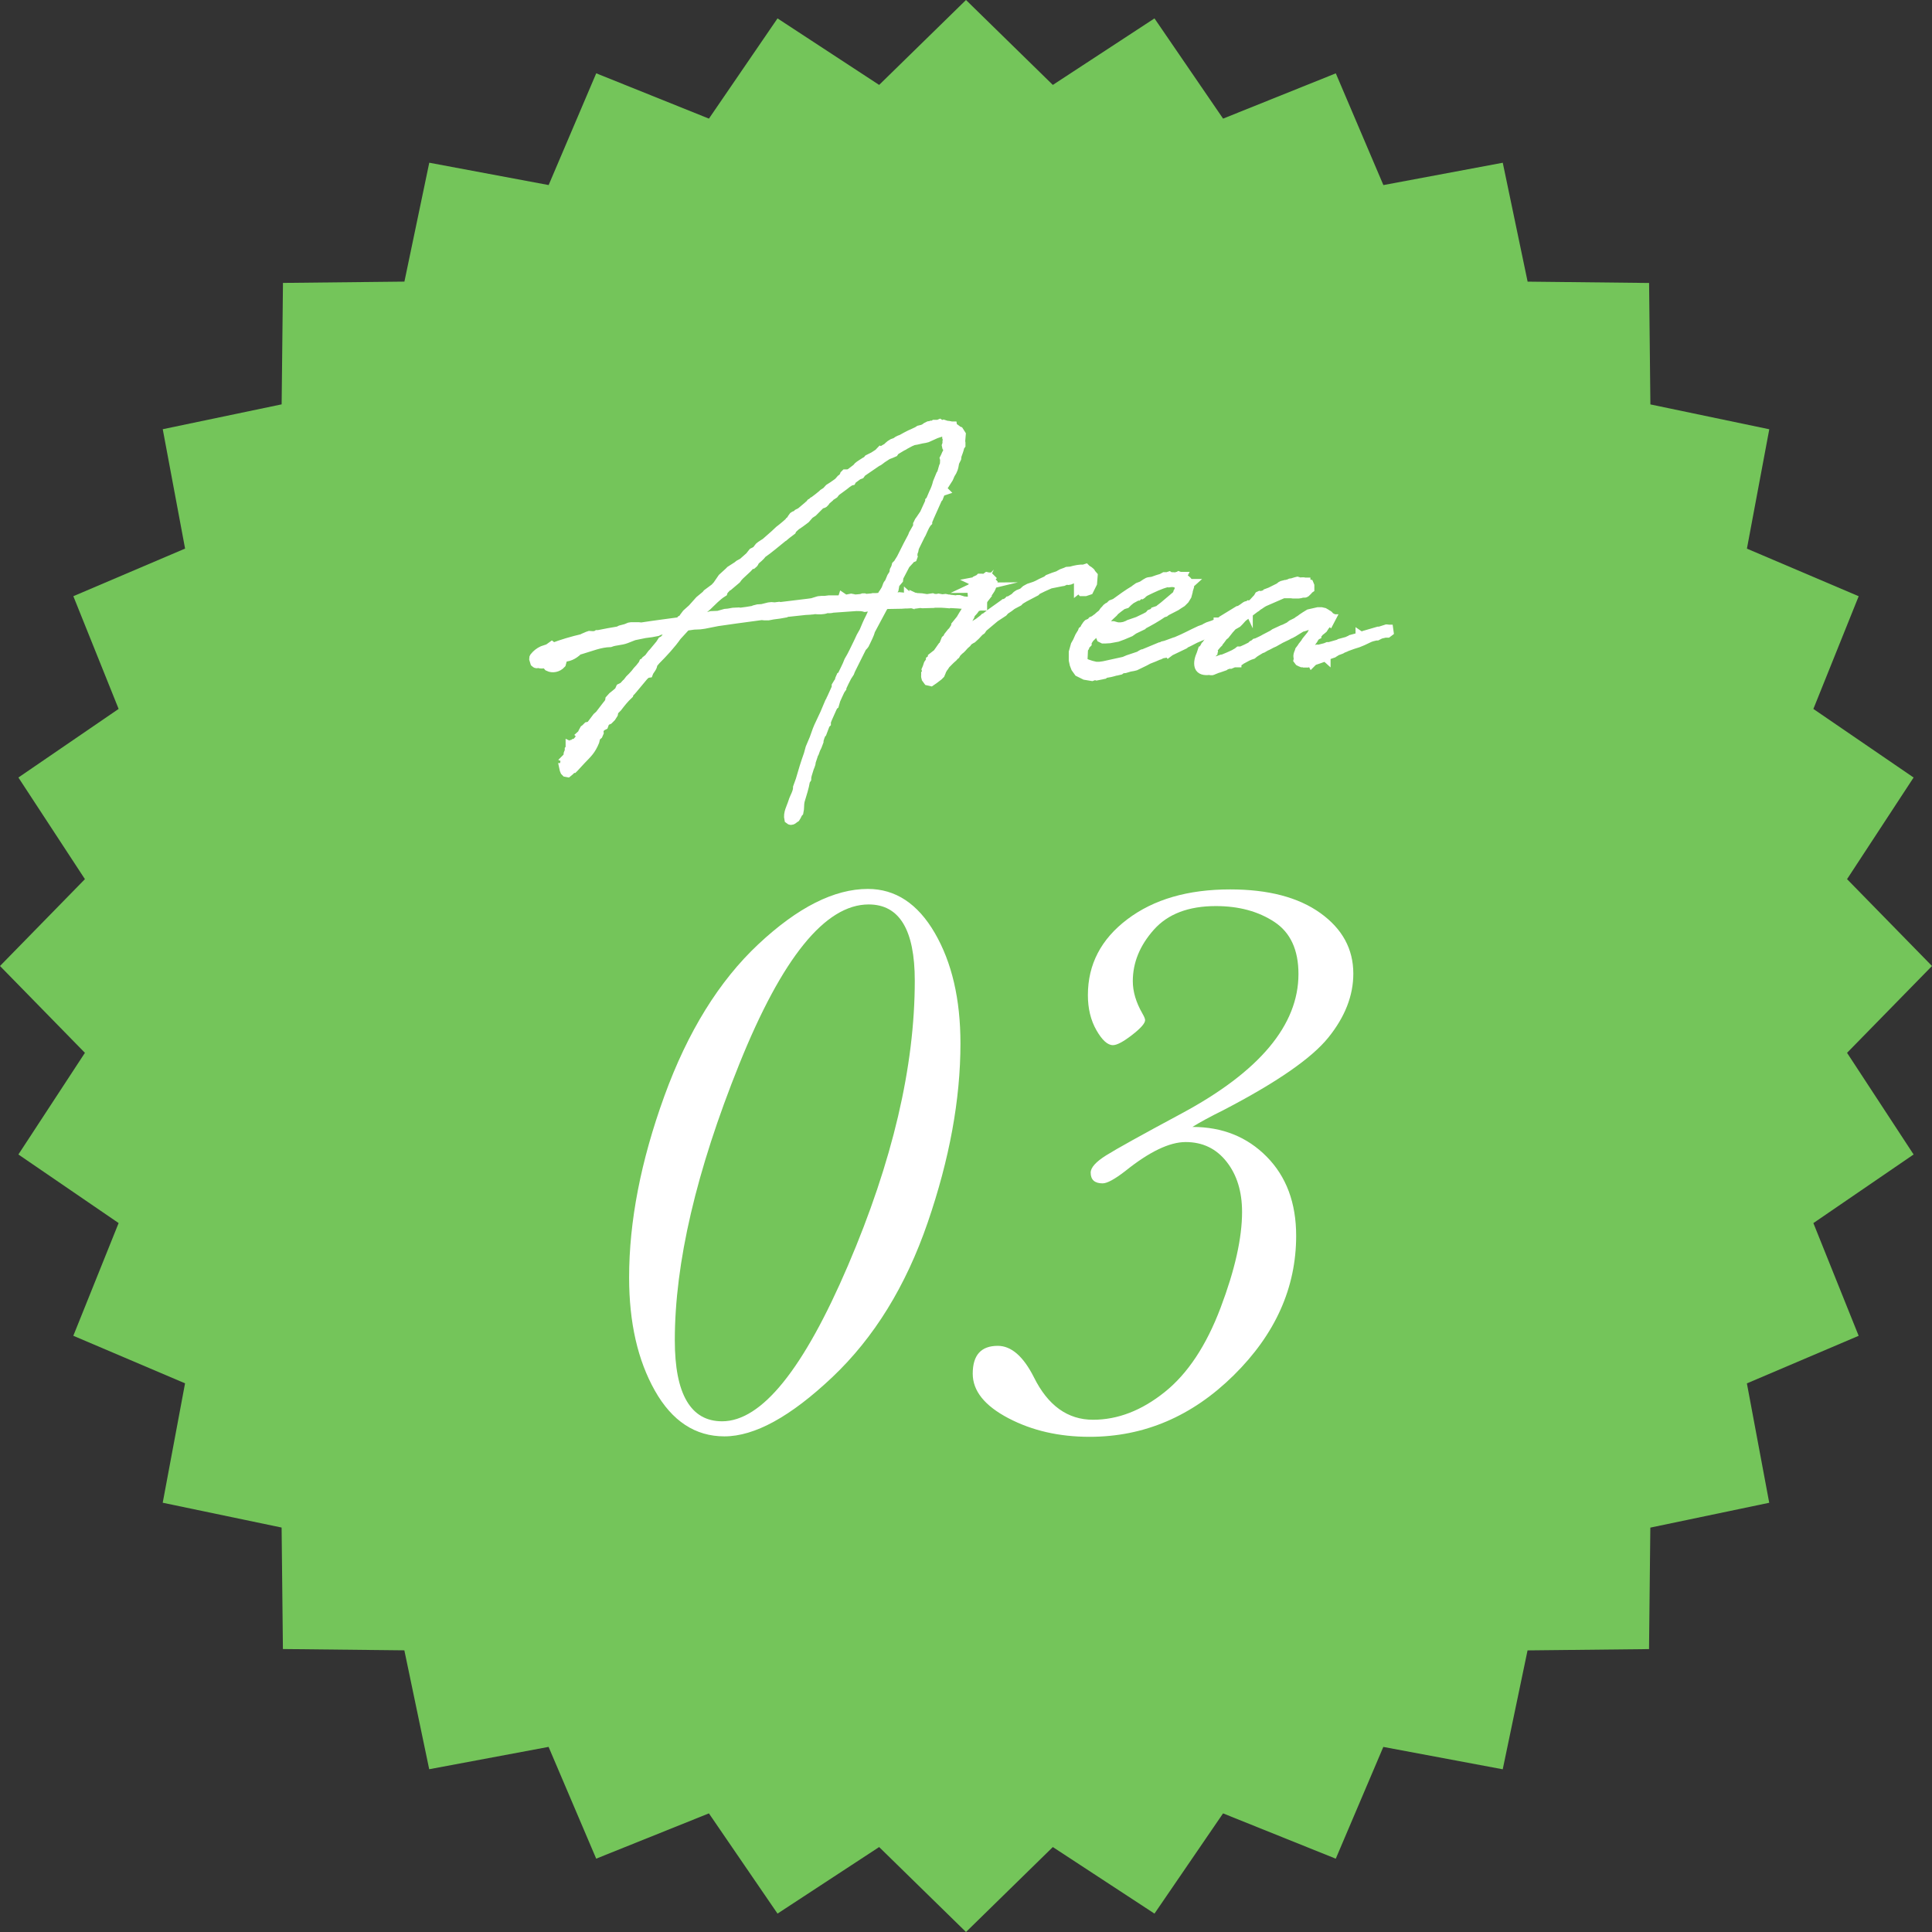
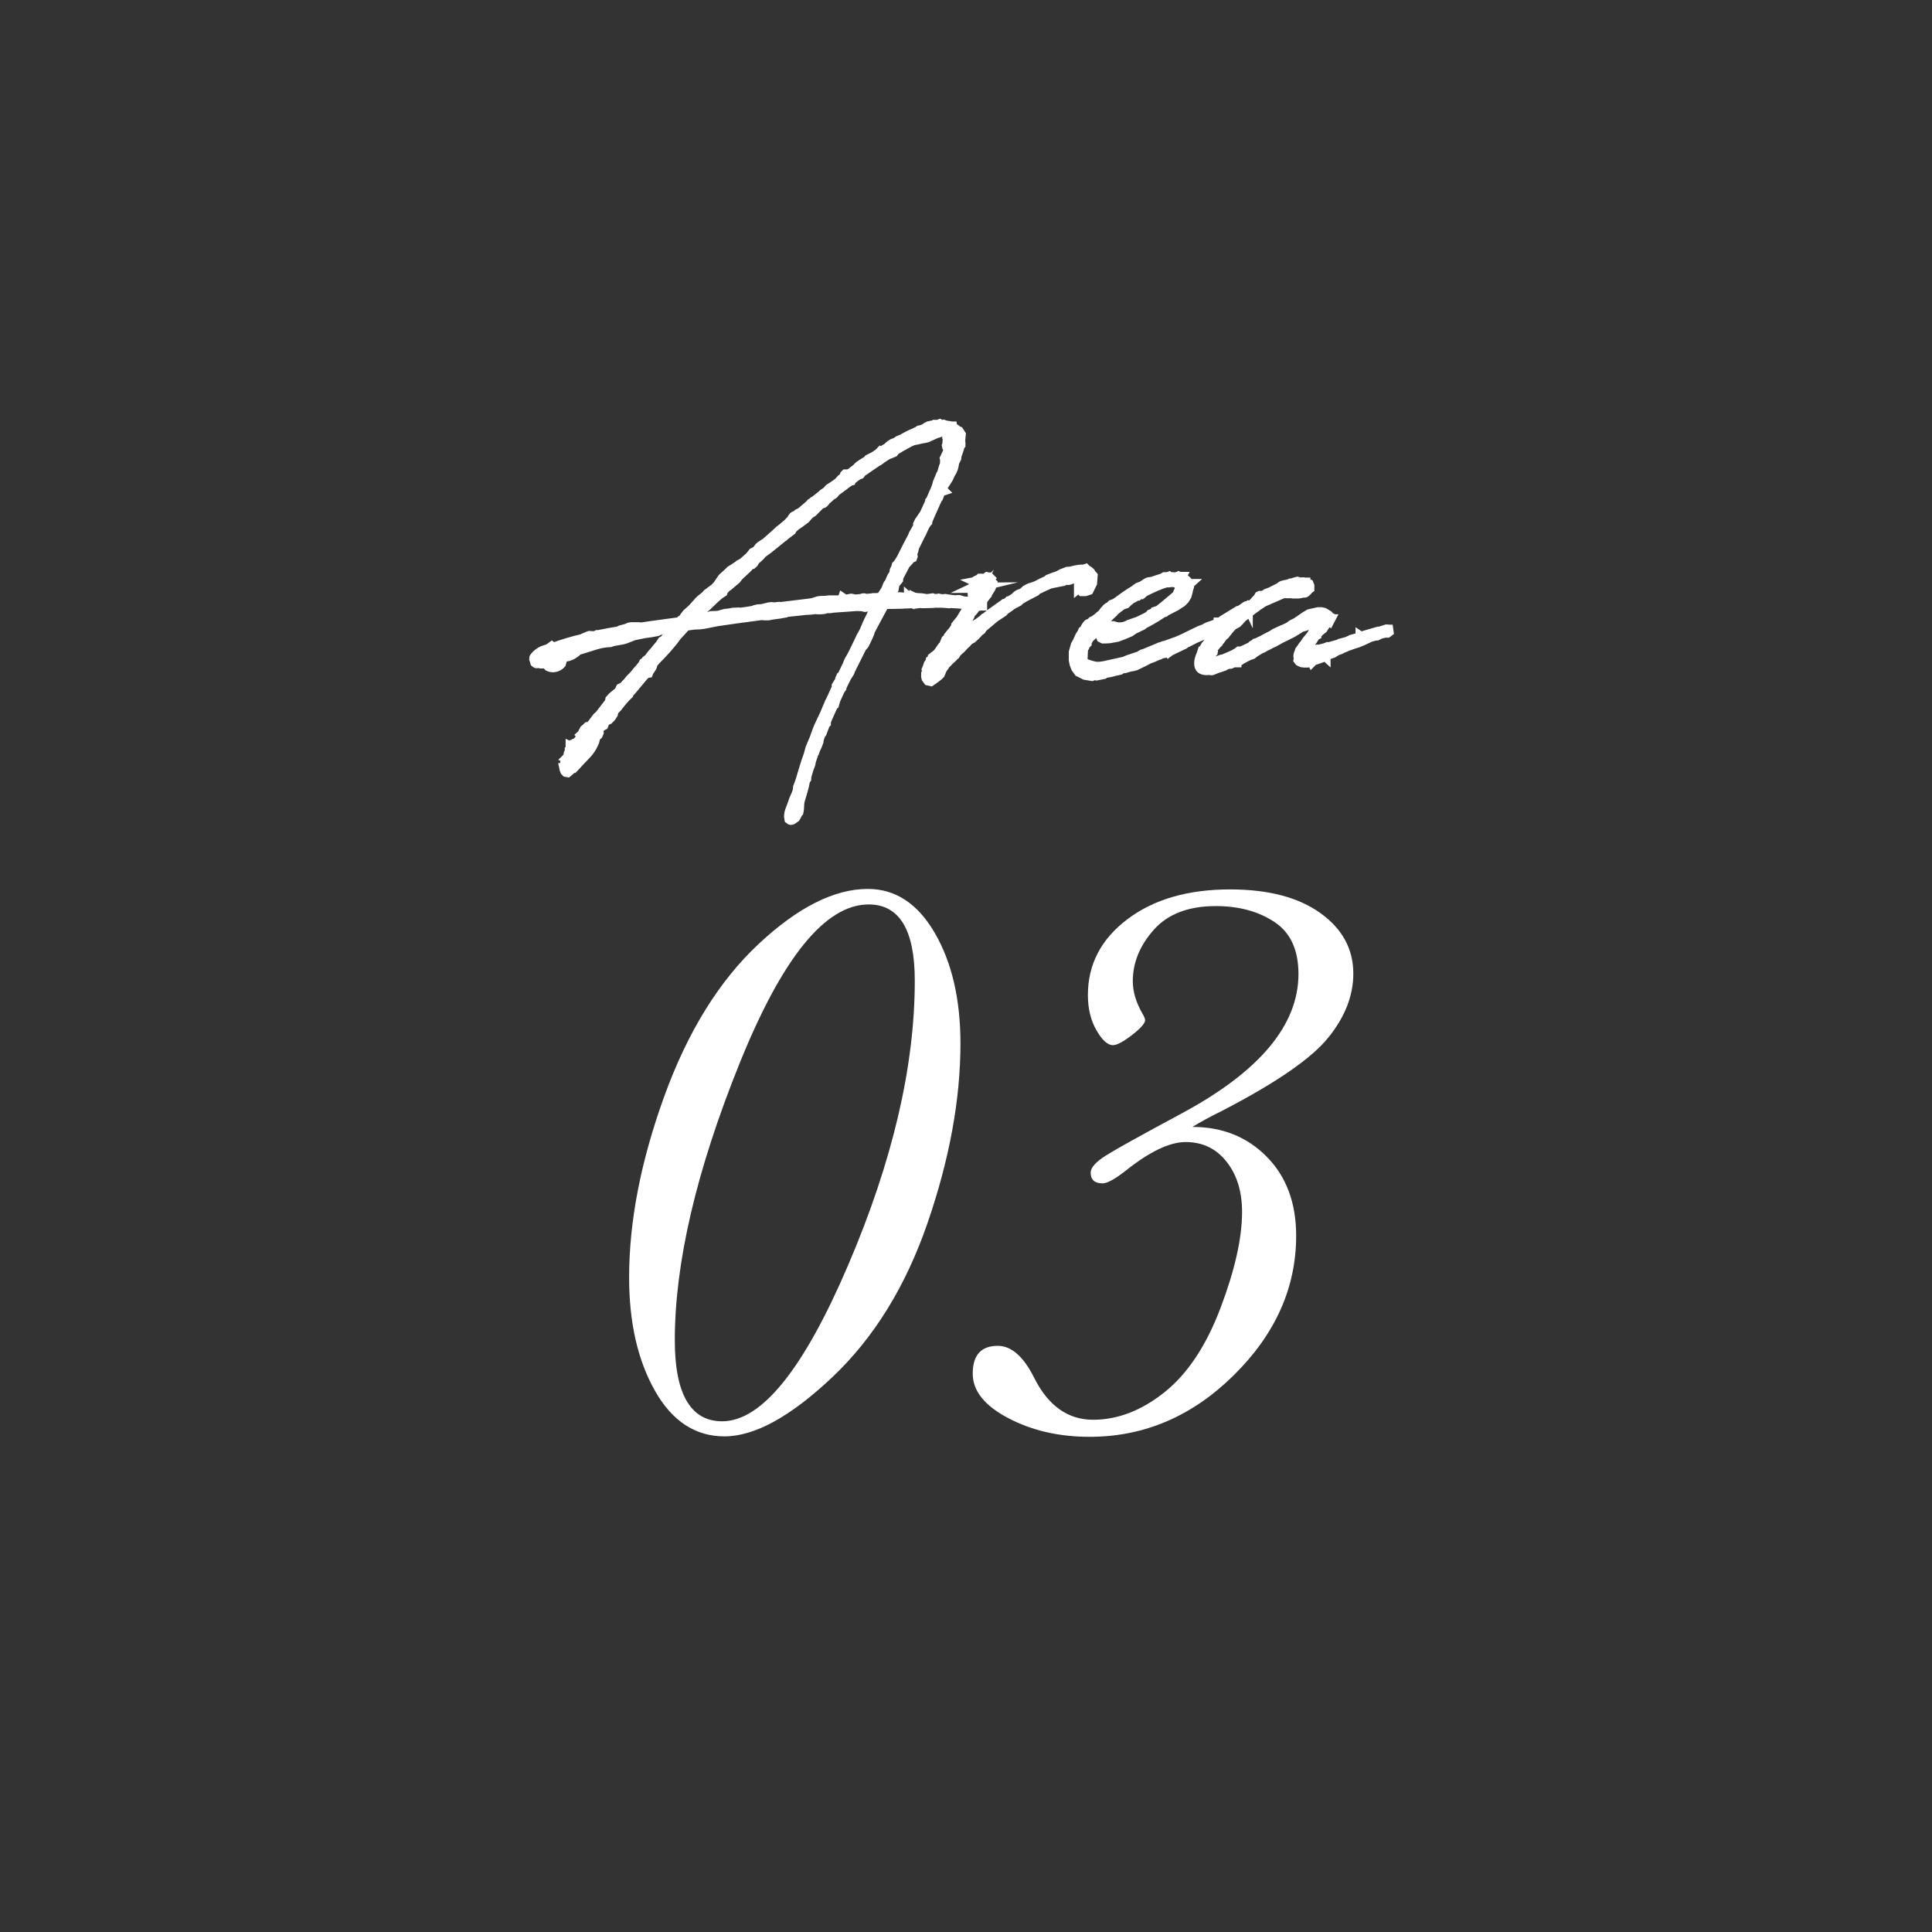
<svg xmlns="http://www.w3.org/2000/svg" version="1.1" id="レイヤー_1" x="0px" y="0px" width="63.748px" height="63.748px" viewBox="0 0 63.748 63.748" enable-background="new 0 0 63.748 63.748" xml:space="preserve">
  <rect x="0" y="0" width="63.748" height="63.748" fill="#333333" stroke="none" />
  <g>
    <g>
-       <polygon fill="#74C55A" points="63.748,31.874 60.945,34.739 63.141,38.093 59.834,40.357     61.328,44.076 57.64,45.646 58.377,49.585 54.454,50.405 54.411,54.413     50.403,54.456 49.584,58.379 45.644,57.641 44.075,61.329 40.356,59.834     38.093,63.141 34.739,60.945 31.874,63.748 29.008,60.945 25.655,63.141     23.391,59.834 19.672,61.328 18.101,57.64 14.162,58.377 13.342,54.454     9.335,54.411 9.292,50.403 5.369,49.584 6.106,45.644 2.419,44.075 3.914,40.356     0.607,38.093 2.802,34.739 0,31.874 2.802,29.008 0.607,25.655 3.914,23.391     2.42,19.672 6.107,18.101 5.37,14.162 9.293,13.342 9.337,9.335 13.344,9.292     14.164,5.369 18.103,6.106 19.673,2.419 23.392,3.914 25.655,0.607 29.008,2.802     31.874,0 34.739,2.802 38.093,0.607 40.357,3.914 44.076,2.42 45.646,6.107     49.585,5.37 50.405,9.293 54.413,9.337 54.456,13.344 58.379,14.164     57.641,18.103 61.329,19.673 59.834,23.392 63.141,25.655 60.945,29.008   " />
-     </g>
+       </g>
    <g>
      <g>
        <g>
          <path fill="#FFFFFF" stroke="#FFFFFF" stroke-width="0.336" stroke-miterlimit="10" d="M31.419,14.105      c0.065,0.028,0.121,0.065,0.168,0.112l0.046,0.019l0.065,0.102l-0.019,0.223      l0.009,0.056v0.065l-0.027,0.037l-0.01,0.028      c-0.019,0.093-0.056,0.186-0.093,0.288l-0.009,0.083l-0.065,0.13l-0.028,0.149      l-0.019,0.065l-0.037,0.084l-0.056,0.093l-0.056,0.13l-0.13,0.205      l-0.01,0.009l-0.037,0.065l-0.019,0.121l0.019,0.019l-0.027,0.009      l-0.065,0.028l-0.009,0.037l-0.057,0.149l-0.027,0.028l-0.27,0.604      l-0.065,0.158v0.019l-0.019,0.019l-0.064,0.102      c-0.037,0.084-0.084,0.167-0.121,0.26l-0.027,0.046l-0.187,0.381      l-0.019,0.046l-0.019,0.093l-0.019,0.037l-0.009,0.065l-0.019,0.037      l0.019,0.056l-0.01,0.028l-0.065,0.028l-0.037,0.056l-0.12,0.13l-0.01,0.009      l-0.223,0.427l-0.01,0.084l-0.102,0.121l-0.019,0.037l-0.028,0.158      l-0.047,0.074l-0.056,0.111l-0.046,0.074l0.037,0.019l0.064,0.009l0.019,0.009      h0.094l0.056-0.019l0.074-0.009l0.093,0.009l0.074,0.019h0.084l0.009-0.009      h0.037l0.019,0.009v-0.009l0.01,0.009v-0.009l0.019-0.009l0.047,0.009h0.009      v0.009h0.093v-0.009l0.019,0.009h0.056c0.056,0,0.112,0.009,0.168,0.009      c0.074,0.009,0.139,0.028,0.204,0.028l0.027-0.009l0.057-0.009l0.064-0.009      l0.074,0.028l0.028-0.009h0.074l0.028-0.009l0.102,0.019h0.047l0.074-0.009      l0.046,0.009l0.028,0.01h0.047l0.027,0.009c0.019,0,0.047,0,0.111,0.009      l0.074,0.009h0.038l0.027-0.009h0.056l0.093,0.028l0.019,0.009      c0.019,0.009,0.037,0.009,0.056,0.009h0.01l0.084,0.009h0.064l0.019,0.009      l0.01,0.009h0.102c0.065,0.009,0.131,0.019,0.214,0.019      c0,0.009,0.01,0.009,0.019,0.009h0.028l0.037,0.028V19.978h-0.056l-0.047-0.019      l-0.046,0.009l-0.112-0.019h-0.019l-0.194-0.019h-0.056      c-0.195-0.019-0.382-0.028-0.549-0.037l-0.019,0.009l-0.103-0.009      c-0.093-0.009-0.176-0.009-0.26-0.009h-0.167l-0.01,0.009l-0.325,0.009      l-0.074-0.009h-0.065l-0.009,0.009l-0.065,0.009l-0.074,0.009l-0.064-0.019      l-0.158,0.009H29.867l-0.13,0.009h-0.028l-0.511,0.009l-0.074,0.093      l-0.195,0.363l-0.223,0.418c-0.028,0.13-0.111,0.27-0.168,0.4      c-0.019,0.065-0.074,0.102-0.111,0.149l-0.334,0.669      c-0.028,0.056-0.056,0.111-0.074,0.167l-0.084,0.13      c-0.065,0.121-0.121,0.241-0.177,0.362v0.019l-0.046,0.065l-0.065,0.139      l-0.084,0.186l-0.046,0.158l-0.028,0.019l-0.046,0.093l-0.149,0.334      c-0.037,0.093-0.046,0.112-0.046,0.13v0.037l-0.028,0.028l-0.102,0.27      l-0.019,0.009l-0.057,0.139l-0.037,0.121v0.037l-0.056,0.149l-0.046,0.093      l-0.047,0.13l-0.027,0.037l-0.01,0.046l-0.074,0.223      c0.009,0.074-0.056,0.167-0.074,0.251c-0.028,0.102-0.074,0.205-0.074,0.307      l-0.037,0.056c-0.037,0.232-0.112,0.446-0.177,0.669      c-0.028,0.121-0.01,0.251-0.037,0.363c-0.047,0.046-0.065,0.121-0.103,0.177      c-0.065,0.037-0.121,0.13-0.195,0.065c-0.046-0.195,0.074-0.381,0.13-0.567      c0.047-0.158,0.158-0.307,0.158-0.483l0.084-0.232      c0.084-0.297,0.167-0.567,0.27-0.855l0.056-0.205l0.13-0.307l0.103-0.288      l0.046-0.111l0.205-0.437l0.074-0.177l0.083-0.195l0.038-0.065      c0-0.019,0.009-0.037,0.019-0.046l0.139-0.307l0.028-0.065v-0.056l0.056-0.093      l0.028-0.028c0-0.019,0.009-0.028,0.019-0.037c0-0.047,0.019-0.093,0.037-0.13      l0.027-0.009c0.084-0.177,0.177-0.344,0.242-0.521      c0.12-0.195,0.213-0.409,0.315-0.613c0.084-0.186,0.084-0.186,0.186-0.362      l0.094-0.223l0.046-0.102l0.074-0.149l0.047-0.102l0.103-0.102      c0.037-0.074,0.074-0.149,0.12-0.223c-0.148,0.046-0.307,0.056-0.465,0.083      c-0.093-0.028-0.186-0.028-0.278-0.028l-0.79,0.056      c-0.064,0.019-0.13,0.019-0.195,0.009l-0.009,0.009      c-0.121,0.047-0.251,0.037-0.381,0.028h-0.019      c-0.047,0.019-0.094,0.009-0.14,0.019l-0.158,0.009l-0.688,0.074l-0.01,0.019      l-0.157,0.028l-0.214,0.028l-0.148,0.028h-0.131l-0.093-0.009      c-0.558,0.074-1.115,0.149-1.673,0.232l0.01,0.01l-0.232,0.046l-0.14,0.019      l-0.204,0.009l-0.261,0.037l-0.307,0.335c-0.186,0.269-0.464,0.567-0.688,0.79      l-0.111,0.13c0.01,0.111-0.103,0.195-0.14,0.297      c-0.064,0.009-0.111,0.056-0.157,0.102l-0.372,0.446      c-0.037,0.056-0.103,0.084-0.121,0.158c-0.148,0.139-0.251,0.27-0.371,0.427      l-0.121,0.121l-0.019,0.102l-0.065,0.102l-0.083,0.083l-0.065,0.028      l-0.065,0.056l-0.037,0.102l-0.093,0.047l-0.074,0.13l0.01,0.074      l-0.028,0.065l-0.064,0.056l-0.038,0.065c0.01,0.019,0.01,0.037-0.009,0.093      c-0.121,0.297-0.232,0.39-0.446,0.613l-0.232,0.251l-0.019,0.019h-0.019      l-0.037,0.019l-0.074,0.074l-0.056,0.046l-0.047-0.009l-0.027-0.028      l-0.019-0.047l-0.01-0.046h0.01V25.331l0.009-0.047l-0.009-0.019l0.009-0.037      l0.01-0.065l0.037-0.065v-0.019l0.027-0.019l0.01-0.028l-0.019-0.009      l0.009-0.009l0.01,0.009l0.019-0.019l0.009-0.037l0.01-0.093l0.037-0.093      v-0.037l0.028-0.028l0.019-0.047l-0.019-0.019v-0.009l0.019,0.009l0.046-0.065      h0.019l0.028-0.009l0.027-0.037l0.037-0.01l0.028-0.019l0.084-0.093      l0.064-0.121l0.028-0.019v-0.019l-0.01-0.009l0.01-0.009h0.009l0.028-0.074      l0.046-0.084l0.028-0.019l0.074-0.074l0.093-0.019l0.224-0.297l0.083-0.074      l0.242-0.316l0.046-0.056l0.047-0.074l0.009-0.065l0.084-0.093l0.093-0.074      l0.121-0.102l0.046-0.102l0.094-0.046l0.093-0.102l0.027-0.019l0.093-0.121      l0.084-0.083l0.093-0.102c0.047-0.065,0.103-0.13,0.158-0.186l0.103-0.13      l0.019-0.046l0.037-0.019l0.037-0.056l0.093-0.074l0.111-0.149l0.037-0.037      l0.232-0.279l0.065-0.102l0.056-0.028l0.121-0.139l0.056-0.084l0.064-0.037      l0.121-0.167l0.009-0.009l-0.529,0.083l-0.074,0.037l-0.195,0.037l-0.214,0.028      l-0.362,0.074l-0.26,0.102c-0.168,0.065-0.354,0.056-0.521,0.121      c-0.335,0.009-0.642,0.139-0.957,0.232l-0.056-0.019      c-0.14,0.149-0.307,0.27-0.521,0.27H18.586      c-0.037,0.074-0.064,0.149-0.083,0.232c-0.103,0.111-0.27,0.149-0.4,0.083      l-0.056-0.065l0.028-0.056v-0.037c-0.103,0.065-0.214,0.093-0.325,0.037      c-0.01,0.028-0.056,0.028-0.084,0l-0.037-0.121c0-0.028,0-0.037,0.019-0.056      c0.065-0.083,0.158-0.158,0.261-0.204l0.194-0.065l0.103-0.074l0.047,0.037      c0.288-0.111,0.632-0.214,0.994-0.297l0.019-0.019l0.13-0.056l0.056-0.019      l0.13,0.009l0.103-0.019l0.028-0.019h0.037      c0.214-0.046,0.437-0.083,0.659-0.121l0.074-0.037l0.177-0.046l0.111-0.046      l0.056-0.009h0.251l0.084,0.009c0.483-0.074,0.938-0.13,1.273-0.177      l0.046-0.056l0.047-0.019l0.056-0.083l0.084-0.112l0.186-0.167l0.241-0.27      l0.214-0.177l0.037-0.047l0.251-0.186l0.111-0.121v-0.009l0.14-0.204      l0.214-0.195l0.046-0.047l0.232-0.149l0.056-0.046l0.121-0.065l0.242-0.214      l0.019-0.028l0.074-0.093l0.111-0.056l0.009-0.009l0.094-0.121l0.046-0.037      l0.084-0.056l0.074-0.046l0.307-0.27l0.148-0.139l0.084-0.065      c0.083-0.065,0.167-0.139,0.251-0.214l0.009-0.019l0.047-0.037l0.027-0.056      l0.047-0.065l0.028-0.019l0.093-0.037l0.027-0.037l0.093-0.047l0.242-0.204      l0.019-0.019l0.037-0.028l0.037-0.047l0.037-0.019l0.037-0.037l0.019-0.009      l0.028-0.019c0.083-0.065,0.176-0.13,0.26-0.205l0.028-0.028l0.102-0.065      l0.093-0.102l0.131-0.084l0.157-0.111l0.038-0.037l0.064-0.074l0.028-0.019      l0.074-0.074l0.019-0.056l0.019-0.019h0.074l0.065-0.019h0.009l0.232-0.177      l0.047-0.056l0.046-0.037l0.084-0.056l0.102-0.065l0.057-0.028l0.046-0.056      l0.13-0.065h0.01l0.214-0.139l0.019-0.028l0.027-0.028l0.019,0.009      l0.01-0.009h0.009c0.056-0.047,0.121-0.084,0.187-0.121l0.046-0.046      l0.056-0.047l0.074-0.046l0.103-0.037l0.065-0.047l0.056-0.028l0.074-0.028      c0.093-0.056,0.186-0.102,0.278-0.149l0.084-0.037l0.158-0.074l0.056-0.037      l0.037-0.009l0.01,0.009l0.13-0.056l0.064-0.047l0.074-0.037l0.065-0.009      l0.019-0.009h0.065l0.037-0.028h0.12l0.047-0.019l0.056,0.037h0.019      l0.056-0.019l0.028,0.009l0.009,0.019c0.074,0,0.149,0.009,0.214,0.028h0.028      L31.419,14.105z M26.485,17.163c-0.046,0.046-0.102,0.083-0.157,0.121h-0.037      c-0.047,0.083-0.149,0.121-0.187,0.214l-0.148,0.112l-0.046,0.037l-0.065,0.056      l-0.019,0.009c-0.232,0.186-0.455,0.381-0.697,0.548      c-0.056,0.093-0.158,0.158-0.232,0.232c-0.019,0.046-0.037,0.083-0.074,0.112      h-0.064c-0.131,0.195-0.344,0.307-0.475,0.502l-0.241,0.204h-0.037      c-0.047,0.084-0.14,0.13-0.167,0.223c-0.195,0.121-0.354,0.297-0.521,0.455      c-0.168,0.149-0.354,0.279-0.475,0.474l0.419-0.065l0.019-0.009l0.186-0.056      l0.232-0.009l0.232-0.065l0.102-0.009l0.158-0.028l0.186-0.009l0.047,0.009      c0.148-0.019,0.288-0.037,0.437-0.065l0.037-0.019l0.111-0.028l0.14-0.009      l0.224-0.056l0.083-0.009l0.111,0.009l0.065-0.009l0.074-0.009l0.037,0.009      l0.92-0.112l0.14-0.019l0.148-0.046l0.065-0.019l0.093-0.009h0.111      l0.065-0.009l0.074-0.009h0.325l0.121-0.037l0.009-0.028l0.028,0.019      l0.056,0.028l0.186-0.037l0.047,0.009l0.027,0.019      c0.084,0,0.177-0.01,0.261-0.019l0.056-0.019h0.037l0.037,0.019l0.223-0.019      l0.037-0.009h0.103l0.093-0.009l0.074,0.009l0.019-0.046l0.047-0.084      l0.028-0.037l0.074-0.121l0.046-0.121l0.037-0.028v-0.037l0.028-0.037      l0.074-0.177l0.065-0.102l0.019-0.056l0.009-0.065l0.047-0.093l0.019-0.074      l0.019-0.019l0.019,0.009v-0.019l0.056-0.047v-0.046l0.064-0.102l0.224-0.446      l0.148-0.279l0.028-0.074l0.148-0.26v-0.056l0.027-0.028l-0.009-0.028      l0.027-0.056l0.047-0.065l0.093-0.139l0.019-0.019l0.195-0.427v-0.019      l0.019-0.019l0.103-0.242c0.056-0.112,0.102-0.232,0.13-0.353l0.103-0.251      c0.074-0.093,0.064-0.251,0.139-0.353c-0.019-0.065,0.01-0.13-0.009-0.195      c0.046-0.083,0.064-0.186,0.14-0.26l-0.028-0.065l-0.037-0.056l-0.01-0.047      l0.02-0.056v-0.074l0.019-0.065l-0.028-0.074V14.338l-0.019-0.056      c-0.047-0.037-0.093-0.056-0.14-0.056l-0.223,0.074l-0.288,0.13l-0.074,0.019      l-0.111,0.019l-0.158,0.037l-0.111,0.019l-0.065,0.028h-0.01l-0.241,0.13      l-0.009,0.009l-0.057,0.028l-0.231,0.139l-0.037,0.056l-0.084,0.037      l-0.074,0.028h-0.019l-0.214,0.139l-0.047,0.037l-0.064,0.047l-0.056,0.028      l-0.502,0.344l-0.047,0.065l-0.074,0.028L28.102,15.815l-0.019,0.037l-0.037,0.009      l-0.111,0.074l-0.093,0.074l-0.279,0.205l-0.056,0.074l-0.056,0.037      l-0.046,0.028l-0.028,0.019l-0.019,0.028L27.303,16.447l-0.074,0.065      c-0.019,0.056-0.074,0.111-0.14,0.093l-0.278,0.279l-0.112,0.074      l-0.074,0.084l-0.056,0.065l-0.074,0.056H26.485z" />
          <path fill="#FFFFFF" stroke="#FFFFFF" stroke-width="0.336" stroke-miterlimit="10" d="M31.439,21.196      l-0.019,0.037l0.074-0.065l0.13-0.093l0.037-0.028l0.019-0.009h0.019v-0.009      l0.074-0.028l-0.037-0.037h0.056l0.168-0.158h0.027l0.148-0.149l0.168-0.102      l0.157-0.121l0.019-0.019h0.01l0.177-0.139l0.009-0.009l0.261-0.186v0.009      L33.102,19.978l0.047-0.047l0.037-0.009l0.083-0.056l0.019-0.019h0.01      l0.186-0.112l0.074-0.074l0.056-0.037l0.14-0.056l0.103-0.093l0.102-0.056      l0.195-0.065l0.084-0.037c0.064-0.037,0.177-0.093,0.307-0.149l0.056-0.046      l0.167-0.065l0.168-0.056l0.027-0.019l0.084-0.046l0.102-0.037l0.065-0.028      l0.121-0.009c0.157-0.046,0.307-0.074,0.427-0.065l0.057-0.019l0.037,0.037      c0.046,0.019,0.083,0.046,0.111,0.074c0.009,0.009,0.019,0.019,0.019,0.037      l0.064,0.074l-0.019,0.242l-0.111,0.223l-0.111,0.037h-0.103l-0.056-0.065      V19.346l-0.046,0.037v-0.047l0.019-0.009l0.009-0.046l-0.009-0.065      l-0.019-0.121l-0.037-0.046l-0.14,0.019l-0.13,0.056l-0.047,0.009      l-0.074-0.009l-0.103,0.046l-0.056,0.009l-0.371,0.074      c-0.177,0.074-0.326,0.149-0.382,0.177l-0.056,0.028l-0.046,0.047l-0.372,0.195      l-0.14,0.084l-0.056,0.056l-0.177,0.093l-0.046,0.028l-0.084,0.065      l-0.139,0.093l-0.057,0.065l-0.27,0.177l-0.399,0.335l-0.056,0.083      l-0.064,0.046l-0.121,0.13l-0.111,0.102l-0.037,0.019l-0.074,0.046      l-0.065,0.065l-0.01,0.019l-0.074,0.065l-0.083,0.093l-0.047,0.046      l-0.037,0.028l-0.093,0.093l-0.037,0.065l-0.037,0.028l-0.037,0.046l-0.094,0.084      l-0.157,0.158l-0.047,0.074l-0.037,0.047l-0.046,0.083l-0.02,0.056      l-0.009,0.019l-0.019,0.046l-0.056,0.056l-0.148,0.112l-0.094,0.065      l-0.083-0.019l-0.047-0.065v-0.009c-0.019-0.028-0.027-0.056-0.019-0.093V22.246      l0.019-0.019l0.028-0.112l-0.019,0.019l-0.01-0.037l0.028-0.065l0.037-0.112      l0.064-0.093l0.01-0.019v-0.019l0.037-0.028l0.028-0.047v-0.019l0.083-0.065      h0.019l0.028-0.019l0.111-0.158l0.065-0.093l0.027-0.009l0.047-0.093      l0.056-0.139l0.064-0.056l0.019-0.056l0.103-0.13l0.028-0.019l0.12-0.186      V20.638l0.158-0.195l0.093-0.158l0.037-0.056l0.047-0.083l0.009-0.028      l0.019-0.019l0.065-0.093V19.978l0.056-0.093l0.056-0.009l0.028,0.019      l0.056-0.065l0.027-0.065l0.01-0.046v-0.028l-0.037-0.019l0.027-0.028      l-0.009,0.019l0.027-0.037l-0.009-0.009l-0.037,0.047      c-0.047,0.046-0.084,0-0.084-0.047l0.019-0.019v-0.019l0.01-0.028l0.027-0.046      l0.01-0.019l-0.019-0.028l-0.01,0.009l-0.046-0.019v-0.028l0.019-0.019      l0.037-0.009H32.126l0.019-0.009H32.126l-0.01-0.037l0.037-0.056l0.047,0.028      l0.027-0.046v-0.037l0.01-0.028l-0.019-0.009l0.047-0.009v-0.047l0.019-0.009      h0.019l0.037-0.037h0.046l0.065,0.009l0.046,0.009l0.037-0.019v-0.019      l0.038-0.028l0.037,0.009h0.027l0.019,0.019l-0.009,0.009l-0.047,0.019      c0.074,0.028,0.111,0.074,0.121,0.121l0.009,0.009l-0.009,0.028      c0,0.112-0.093,0.242-0.195,0.362l0.009,0.019l-0.102,0.13l-0.056,0.01      l-0.084,0.093l-0.037,0.046l-0.028,0.065h-0.009      c-0.047,0.065-0.093,0.139-0.148,0.195c0,0.009-0.01,0-0.01,0l-0.056,0.084      L31.987,20.322l-0.037,0.065l-0.084,0.139l-0.056,0.065l-0.019,0.037      l-0.056,0.093l-0.111,0.177l-0.065,0.139l-0.056,0.093l-0.046,0.046      L31.439,21.196z" />
          <path fill="#FFFFFF" stroke="#FFFFFF" stroke-width="0.336" stroke-miterlimit="10" d="M35.852,21.177v0.046      l-0.046,0.047l-0.028,0.037c-0.009,0-0.009,0.009-0.009,0.019v0.028      l-0.037,0.056l-0.01,0.232c-0.009,0.009-0.019,0.139,0.019,0.186      c0.056,0.065,0.028,0.065,0.261,0.139l0.157,0.037h0.121l0.14-0.019      l0.678-0.149l0.131-0.056l0.362-0.121l0.074-0.046l0.037-0.019h0.019      l0.558-0.232h0.037l0.065-0.037l0.083-0.019l0.307-0.112l0.037-0.009      c0.335-0.139,0.465-0.223,0.79-0.372l0.205-0.074l0.009-0.019l0.056-0.028      l0.167-0.056l0.177-0.074v-0.019h0.028l0.111-0.056l0.009-0.019l0.502-0.307      l0.047-0.009c0.064-0.037,0.13-0.084,0.204-0.139      c0.019-0.019,0.047-0.009,0.056,0.009v-0.009l0.037-0.028l0.037,0.009      l0.028,0.084l-0.047,0.019l-0.083,0.028l-0.047,0.019l-0.214,0.149l-0.046,0.065      h-0.047l-0.037,0.019c-0.084,0.056-0.177,0.102-0.26,0.148l-0.01,0.01      l-0.064,0.037l-0.038,0.028h-0.027l-0.298,0.149l-0.009,0.019l-0.037,0.009      l-0.074,0.037l-0.019,0.009l-0.131,0.084l-0.353,0.149      c-0.111,0.056-0.224,0.121-0.335,0.167l-0.027,0.028l-0.465,0.223l-0.037,0.028      l-0.019-0.028l-0.103,0.065l-0.111,0.019l-0.074,0.037h-0.01      c-0.12,0.056-0.241,0.102-0.362,0.149l-0.139,0.074l-0.288,0.139      l-0.075,0.019l-0.111,0.019l-0.158,0.047l-0.093,0.009l-0.037,0.019      l-0.037,0.028l-0.121,0.028h-0.019c-0.111,0.037-0.241,0.065-0.371,0.084      l-0.028,0.028l-0.046,0.009h0.009l-0.186,0.037l-0.056-0.019l-0.103,0.037      l-0.223-0.037l-0.205-0.102l-0.093-0.13l-0.046-0.121l-0.028-0.13v-0.158      l0.01-0.019l-0.01-0.019v-0.065l0.065-0.232l0.064-0.112l0.074-0.167      l0.057-0.093l0.019-0.019l0.027-0.074l0.056-0.046l0.028-0.065l0.056-0.084      l0.027-0.028l0.103-0.046l0.037-0.047l0.065-0.028l0.074-0.056l0.019-0.009      l0.093-0.084l0.084-0.065l0.064-0.093l0.037-0.037l0.047-0.056l0.037-0.028      l0.056-0.019l0.019-0.028l0.047-0.046l0.074-0.028l0.046-0.019      c0.205-0.149,0.419-0.307,0.642-0.437l0.019-0.019l0.093-0.065l0.121-0.046      c0.009,0,0.019,0,0.019-0.01l0.111-0.074l0.065-0.037l0.027-0.009      l0.131-0.019c0.102-0.037,0.204-0.074,0.307-0.102l0.083-0.046h0.093      l0.056-0.019l0.028,0.019c0.074,0,0.148,0,0.214,0.009l0.009-0.009      l0.028-0.01l0.019,0.01l0.027-0.01l0.01-0.009l0.056,0.019v-0.01h0.01      l-0.01,0.019l0.028,0.019h0.027l0.01,0.019h0.009l0.056,0.028l0.01,0.009      c0.046,0.037,0.083,0.065,0.093,0.112l0.028,0.009l-0.01,0.019h0.01      l-0.01,0.009v0.046l0.01,0.037l-0.02,0.065l-0.019,0.028v0.056l-0.037,0.139      l-0.074,0.121l-0.093,0.093l-0.103,0.065l-0.083,0.056l-0.325,0.167      l-0.047,0.037l-0.064,0.019c-0.214,0.149-0.446,0.279-0.679,0.4l-0.01,0.019      l-0.27,0.13l-0.12,0.084l-0.242,0.102l-0.176,0.065l-0.251,0.046      l-0.149,0.009h-0.064l-0.056-0.028l-0.019-0.046l0.019-0.028l0.064-0.13      l0.131-0.121l0.12-0.047h0.074l0.065,0.019l0.074,0.019h0.121l0.111-0.019      l0.121-0.047h0.037l0.019-0.028l0.27-0.093l0.251-0.121l0.12-0.065      l0.047-0.056l0.121-0.047l0.019-0.037l0.139-0.046l0.037-0.037l0.121-0.093      l0.418-0.353l0.037-0.047l0.019-0.065l0.019-0.028l0.047-0.139l-0.009-0.009      l-0.01-0.019l-0.019-0.047l-0.047-0.056l-0.064-0.028l-0.065-0.019h-0.102      l-0.065,0.009l-0.037-0.009c-0.251,0.056-0.521,0.195-0.679,0.269      l-0.111,0.056l-0.028,0.028l-0.046,0.037l-0.037-0.009      c-0.01,0.009-0.01,0.009-0.019,0.009v0.019l-0.056,0.019l-0.019,0.019      h-0.019l-0.205,0.111l-0.102,0.084l-0.065,0.065l-0.093,0.028l-0.037,0.019      c-0.084,0.056-0.158,0.121-0.242,0.186l-0.046,0.056l-0.121,0.112l-0.064,0.065      l-0.103,0.093l-0.13,0.13l-0.131,0.149l-0.027,0.028l-0.056,0.084      l-0.065,0.093l-0.093,0.093L35.852,21.177z" />
          <path fill="#FFFFFF" stroke="#FFFFFF" stroke-width="0.336" stroke-miterlimit="10" d="M43.092,21.205      l0.009-0.019l0.019-0.028l0.167-0.205l0.037-0.074l0.028-0.028l0.009-0.019      l0.028-0.019l0.111-0.121l0.037-0.047v-0.019l0.01,0.009l0.027-0.093      l-0.009-0.009l-0.047-0.01h-0.083l-0.112,0.028l-0.27,0.102l-0.064,0.019      l-0.047,0.009l-0.27,0.167H42.664l-0.074,0.046l-0.065,0.028l-0.065,0.037      l-0.213,0.102l-0.214,0.121l-0.084,0.037l-0.14,0.074l-0.046,0.019      l-0.111,0.065l-0.056,0.019l-0.168,0.102l-0.056,0.037l-0.056,0.047      l-0.084,0.028l-0.083,0.037l-0.224,0.121l-0.019,0.019l-0.093,0.056h-0.019      v0.009h-0.083l-0.112,0.047h-0.074c-0.027,0.019-0.064,0.028-0.093,0.037      l-0.037,0.028l-0.186,0.065l-0.037,0.009l-0.14,0.056l-0.019,0.009      l-0.028,0.009h-0.027l-0.056-0.009h-0.01      c-0.148,0.019-0.27-0.009-0.307-0.112c-0.037-0.121,0-0.26,0.065-0.409      l0.037-0.112l0.027-0.009l0.01-0.037l0.037-0.056l0.019-0.037l0.019-0.009      v0.009l0.019-0.046l0.065-0.093l0.102-0.074l0.019-0.019l0.074-0.121      l0.038-0.047l0.074-0.056l0.111-0.093l0.418-0.372v-0.009h0.01l0.12-0.102      l0.028-0.028l0.158-0.13l0.074-0.046l0.241-0.177l0.01-0.009l0.111-0.121      l0.046-0.047l0.037-0.065l0.019-0.009l0.065,0.009l0.028-0.019l0.064-0.019      l0.037-0.01l0.047-0.009l0.037-0.028v-0.019l0.074-0.028l0.298-0.149      l0.056-0.046l0.037-0.019l0.074-0.019l0.019,0.009l0.019-0.009l0.084-0.028      h0.027l0.047-0.028l0.064-0.009l0.056-0.019l0.065-0.019l0.037-0.009      l0.093,0.028l0.056-0.009h0.056l0.037,0.009h0.02v0.009h0.037l0.027,0.019      l0.01,0.019l0.037,0.009l0.019,0.046v0.084l-0.028,0.019      c-0.009,0.028-0.037,0.047-0.102,0.112c-0.028,0.019-0.057,0.009-0.065,0      l-0.103,0.028l-0.064,0.009H42.673l-0.148-0.019v0.009h-0.037v-0.009h-0.019      l-0.065,0.009h-0.064l-0.13,0.056l-0.149,0.065l-0.214,0.093l-0.148,0.065      c-0.056,0.028-0.102,0.065-0.158,0.102c-0.009,0.009-0.009,0.009-0.009,0      l-0.084,0.065l-0.009,0.009l-0.019,0.009L41.001,20.35l-0.038,0.037      l-0.083,0.093l-0.065,0.065l-0.064,0.037l-0.084,0.046l-0.028,0.028      l-0.083,0.093l-0.019,0.019l-0.019,0.028l-0.111,0.139l-0.028,0.019      l-0.019,0.019l-0.028,0.019l-0.019,0.037l-0.027,0.037H40.267l-0.019,0.046      l-0.037,0.047l-0.019,0.037l-0.047,0.046l-0.047,0.056l-0.093,0.111v0.019      l0.01,0.056l-0.01,0.019v0.019l-0.019,0.019l-0.037,0.028l-0.027,0.037      l-0.047,0.056l-0.037,0.056v0.019l-0.009,0.019v0.056l0.019,0.028l0.027,0.047      l0.028,0.019l0.194-0.074l0.084-0.019l0.13-0.046h0.01l0.046-0.009      c0.121-0.047,0.242-0.102,0.363-0.158l0.046-0.028l0.065-0.037l0.046-0.037      h0.074c0.103-0.046,0.214-0.093,0.316-0.149l0.047-0.037l0.064-0.028V21.27      l0.019-0.01l0.028-0.028l0.037-0.009l0.14-0.065l0.074-0.037l0.064-0.037      l0.251-0.13l0.065-0.046l0.26-0.121l0.056-0.019l0.168-0.083l0.083-0.065      l0.168-0.083l0.046-0.037l0.074-0.046l0.047-0.037l0.111-0.074l0.121-0.074      l0.288-0.065h0.111l0.084,0.019l0.064,0.037l0.037,0.028      c0.037,0.009,0.056,0.028,0.074,0.065v0.009l0.019,0.009v0.037l-0.009,0.028      h0.019l-0.01,0.019l-0.009-0.009l-0.019,0.019l-0.019,0.028l-0.019,0.037      l-0.056,0.047c-0.01,0.019-0.028,0.037-0.047,0.056l-0.065,0.102l-0.056,0.046      l-0.027,0.009l-0.111,0.13l-0.019,0.019v0.009l-0.019,0.009l-0.057,0.074      l-0.019,0.028l-0.019,0.037l-0.074,0.102c-0.019,0.019-0.027,0.046-0.037,0.065      l-0.027,0.074l-0.01,0.009c-0.019,0.037-0.027,0.074-0.019,0.093      c0,0.028-0.009,0.009,0.028,0.019c0.009,0,0.019,0.009,0.027,0.009l0.047-0.009      h0.064l0.019-0.009h0.065l0.047-0.009l0.019,0.009      c0.064-0.009,0.12-0.028,0.204-0.047l0.074-0.019l0.065-0.028h0.056      l0.325-0.093l0.027-0.019l0.103-0.028v0.009l0.121-0.037l0.074-0.037      l0.037-0.009l0.037-0.028l0.307-0.083v-0.019l0.028,0.019l0.083-0.028      l0.028-0.028l0.446-0.13h0.046l0.232-0.074c0.01,0,0.019,0,0.028,0.009h0.019      l0.009,0.065l-0.037,0.028h-0.074l-0.158,0.037l-0.111,0.056h-0.037      l-0.148,0.037l-0.074,0.028l-0.214,0.102l-0.158,0.065l-0.177,0.056      l-0.204,0.074l-0.037,0.019l-0.093,0.037l-0.047,0.028l-0.074,0.028h-0.01      l-0.064,0.028l-0.074,0.046l-0.028,0.009l-0.019,0.019l-0.241,0.084v0.019      l-0.01-0.009l-0.074,0.028l-0.01,0.019l-0.157,0.056l-0.14,0.046      l-0.047,0.037l-0.009,0.009l-0.01-0.019l-0.027,0.009l-0.019,0.019      l-0.019-0.009l-0.01,0.009l-0.064,0.019h-0.103l-0.019-0.009H42.961      l-0.046-0.019l-0.037-0.019l-0.028-0.037l0.01-0.046l-0.01-0.037      c-0.009-0.037-0.009-0.065,0.01-0.121l0.027-0.065l0.01-0.037l0.064-0.084      l0.028-0.046l0.074-0.093L43.092,21.205z" />
        </g>
      </g>
      <g>
        <g>
          <path fill="#FFFFFF" d="M20.758,42.152c0-1.853,0.387-3.845,1.16-5.978      c0.773-2.132,1.81-3.806,3.107-5.021c1.298-1.215,2.501-1.822,3.611-1.822      c0.909,0,1.646,0.485,2.209,1.455c0.563,0.97,0.846,2.185,0.846,3.644      c0,1.844-0.361,3.815-1.082,5.912c-0.721,2.097-1.77,3.797-3.146,5.099      c-1.377,1.302-2.563,1.953-3.56,1.953c-0.961,0-1.726-0.502-2.294-1.507      C21.042,44.883,20.758,43.638,20.758,42.152z M22.266,44.223      c0,0.891,0.131,1.56,0.394,2.006c0.262,0.446,0.65,0.668,1.167,0.668      c1.302,0,2.687-1.715,4.155-5.145c1.468-3.43,2.202-6.561,2.202-9.393      c0-0.839-0.127-1.468-0.38-1.887c-0.254-0.42-0.634-0.629-1.141-0.629      c-1.434,0-2.858,1.759-4.273,5.276C22.974,38.637,22.266,41.672,22.266,44.223z" />
          <path fill="#FFFFFF" d="M39.346,37.184c0.987,0,1.805,0.328,2.451,0.983      c0.647,0.656,0.971,1.525,0.971,2.609c0,1.713-0.687,3.247-2.059,4.601      c-1.372,1.355-2.958,2.032-4.758,2.032c-1.006,0-1.899-0.205-2.681-0.616      c-0.782-0.411-1.174-0.9-1.174-1.468c0-0.612,0.275-0.918,0.826-0.918      c0.445,0,0.843,0.345,1.192,1.036c0.464,0.935,1.114,1.403,1.953,1.403      c0.813,0,1.6-0.303,2.36-0.911c0.76-0.607,1.376-1.536,1.848-2.786      c0.473-1.25,0.708-2.303,0.708-3.159c0-0.673-0.17-1.226-0.511-1.658      c-0.341-0.433-0.791-0.649-1.351-0.649c-0.533,0-1.197,0.319-1.992,0.957      c-0.35,0.271-0.599,0.406-0.747,0.406c-0.263,0-0.394-0.118-0.394-0.354      c0-0.166,0.17-0.356,0.511-0.57s1.172-0.675,2.491-1.383      c2.569-1.381,3.854-2.915,3.854-4.601c0-0.795-0.264-1.368-0.793-1.717      c-0.528-0.349-1.173-0.524-1.934-0.524c-0.9,0-1.582,0.26-2.045,0.78      c-0.463,0.52-0.694,1.086-0.694,1.698c0,0.341,0.104,0.695,0.314,1.062      c0.061,0.105,0.092,0.179,0.092,0.223c0,0.105-0.145,0.269-0.433,0.492      c-0.288,0.223-0.498,0.334-0.629,0.334c-0.175,0-0.356-0.164-0.544-0.492      c-0.188-0.328-0.282-0.714-0.282-1.16c0-1.014,0.435-1.848,1.305-2.504      c0.869-0.656,1.999-0.983,3.388-0.983c1.259,0,2.251,0.26,2.977,0.78      c0.725,0.52,1.088,1.186,1.088,1.999c0,0.726-0.275,1.429-0.826,2.111      c-0.551,0.682-1.7,1.477-3.447,2.386      C39.927,36.848,39.582,37.035,39.346,37.184z" />
        </g>
      </g>
    </g>
  </g>
</svg>